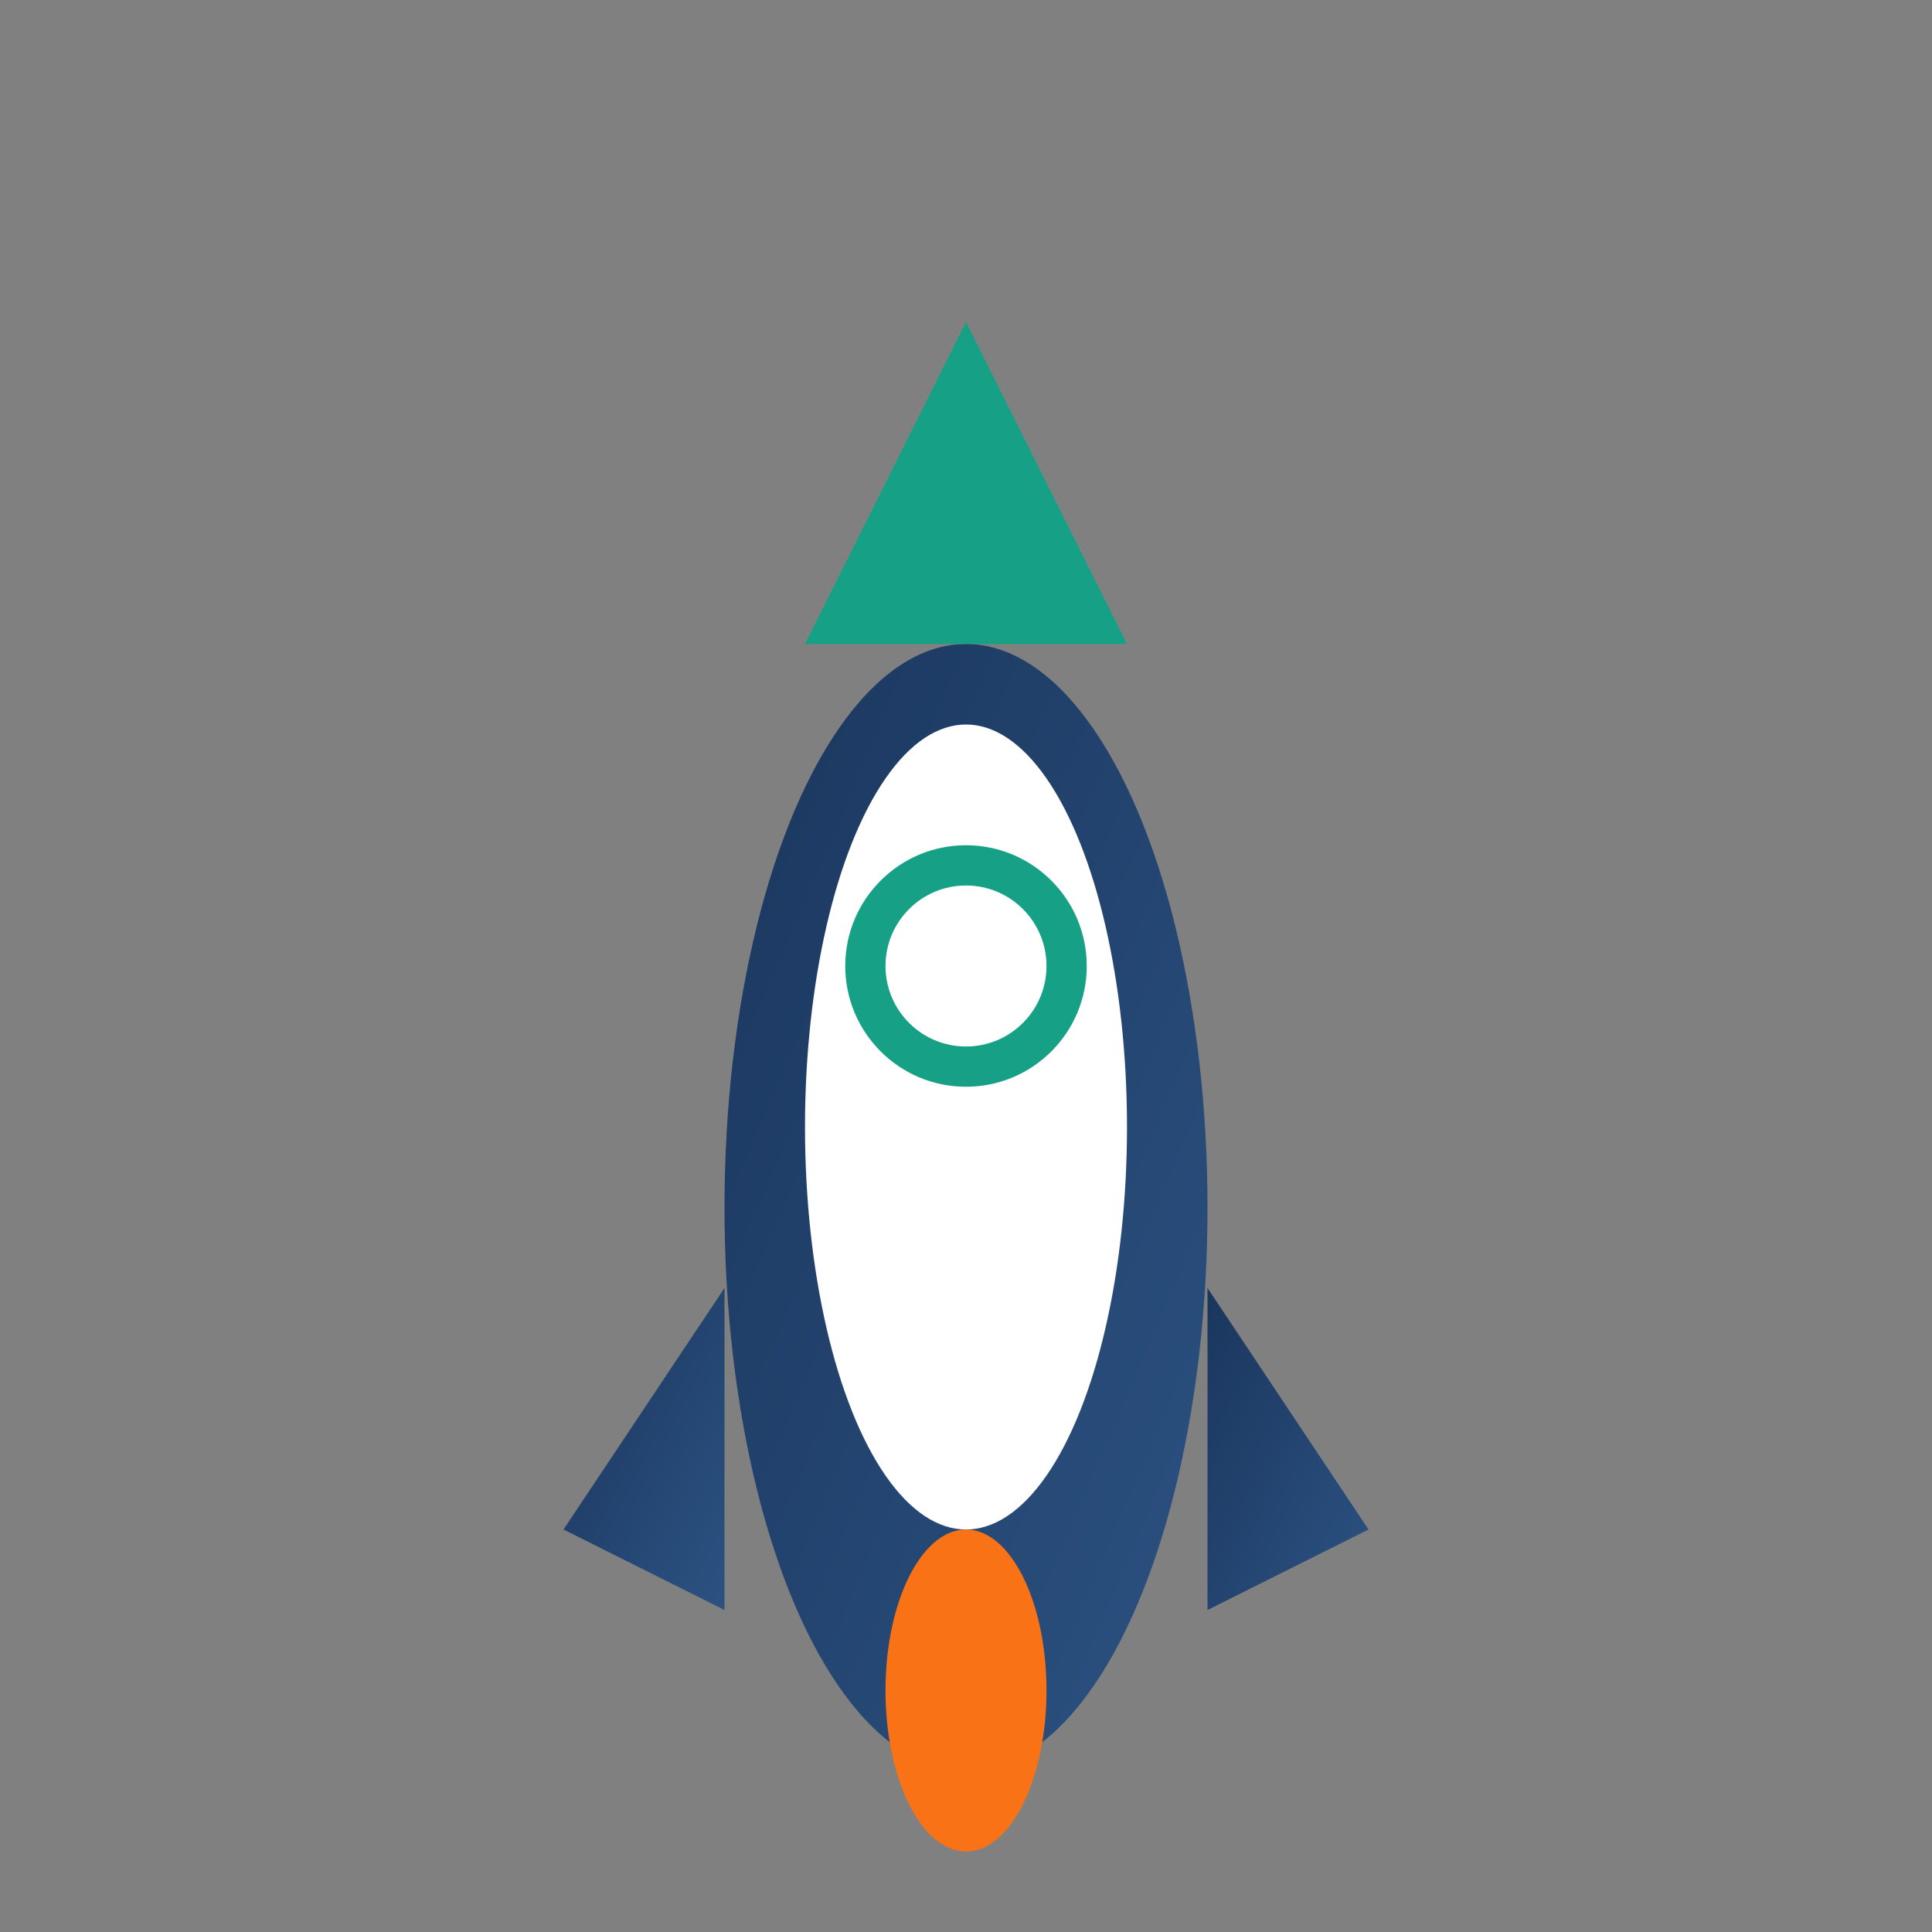
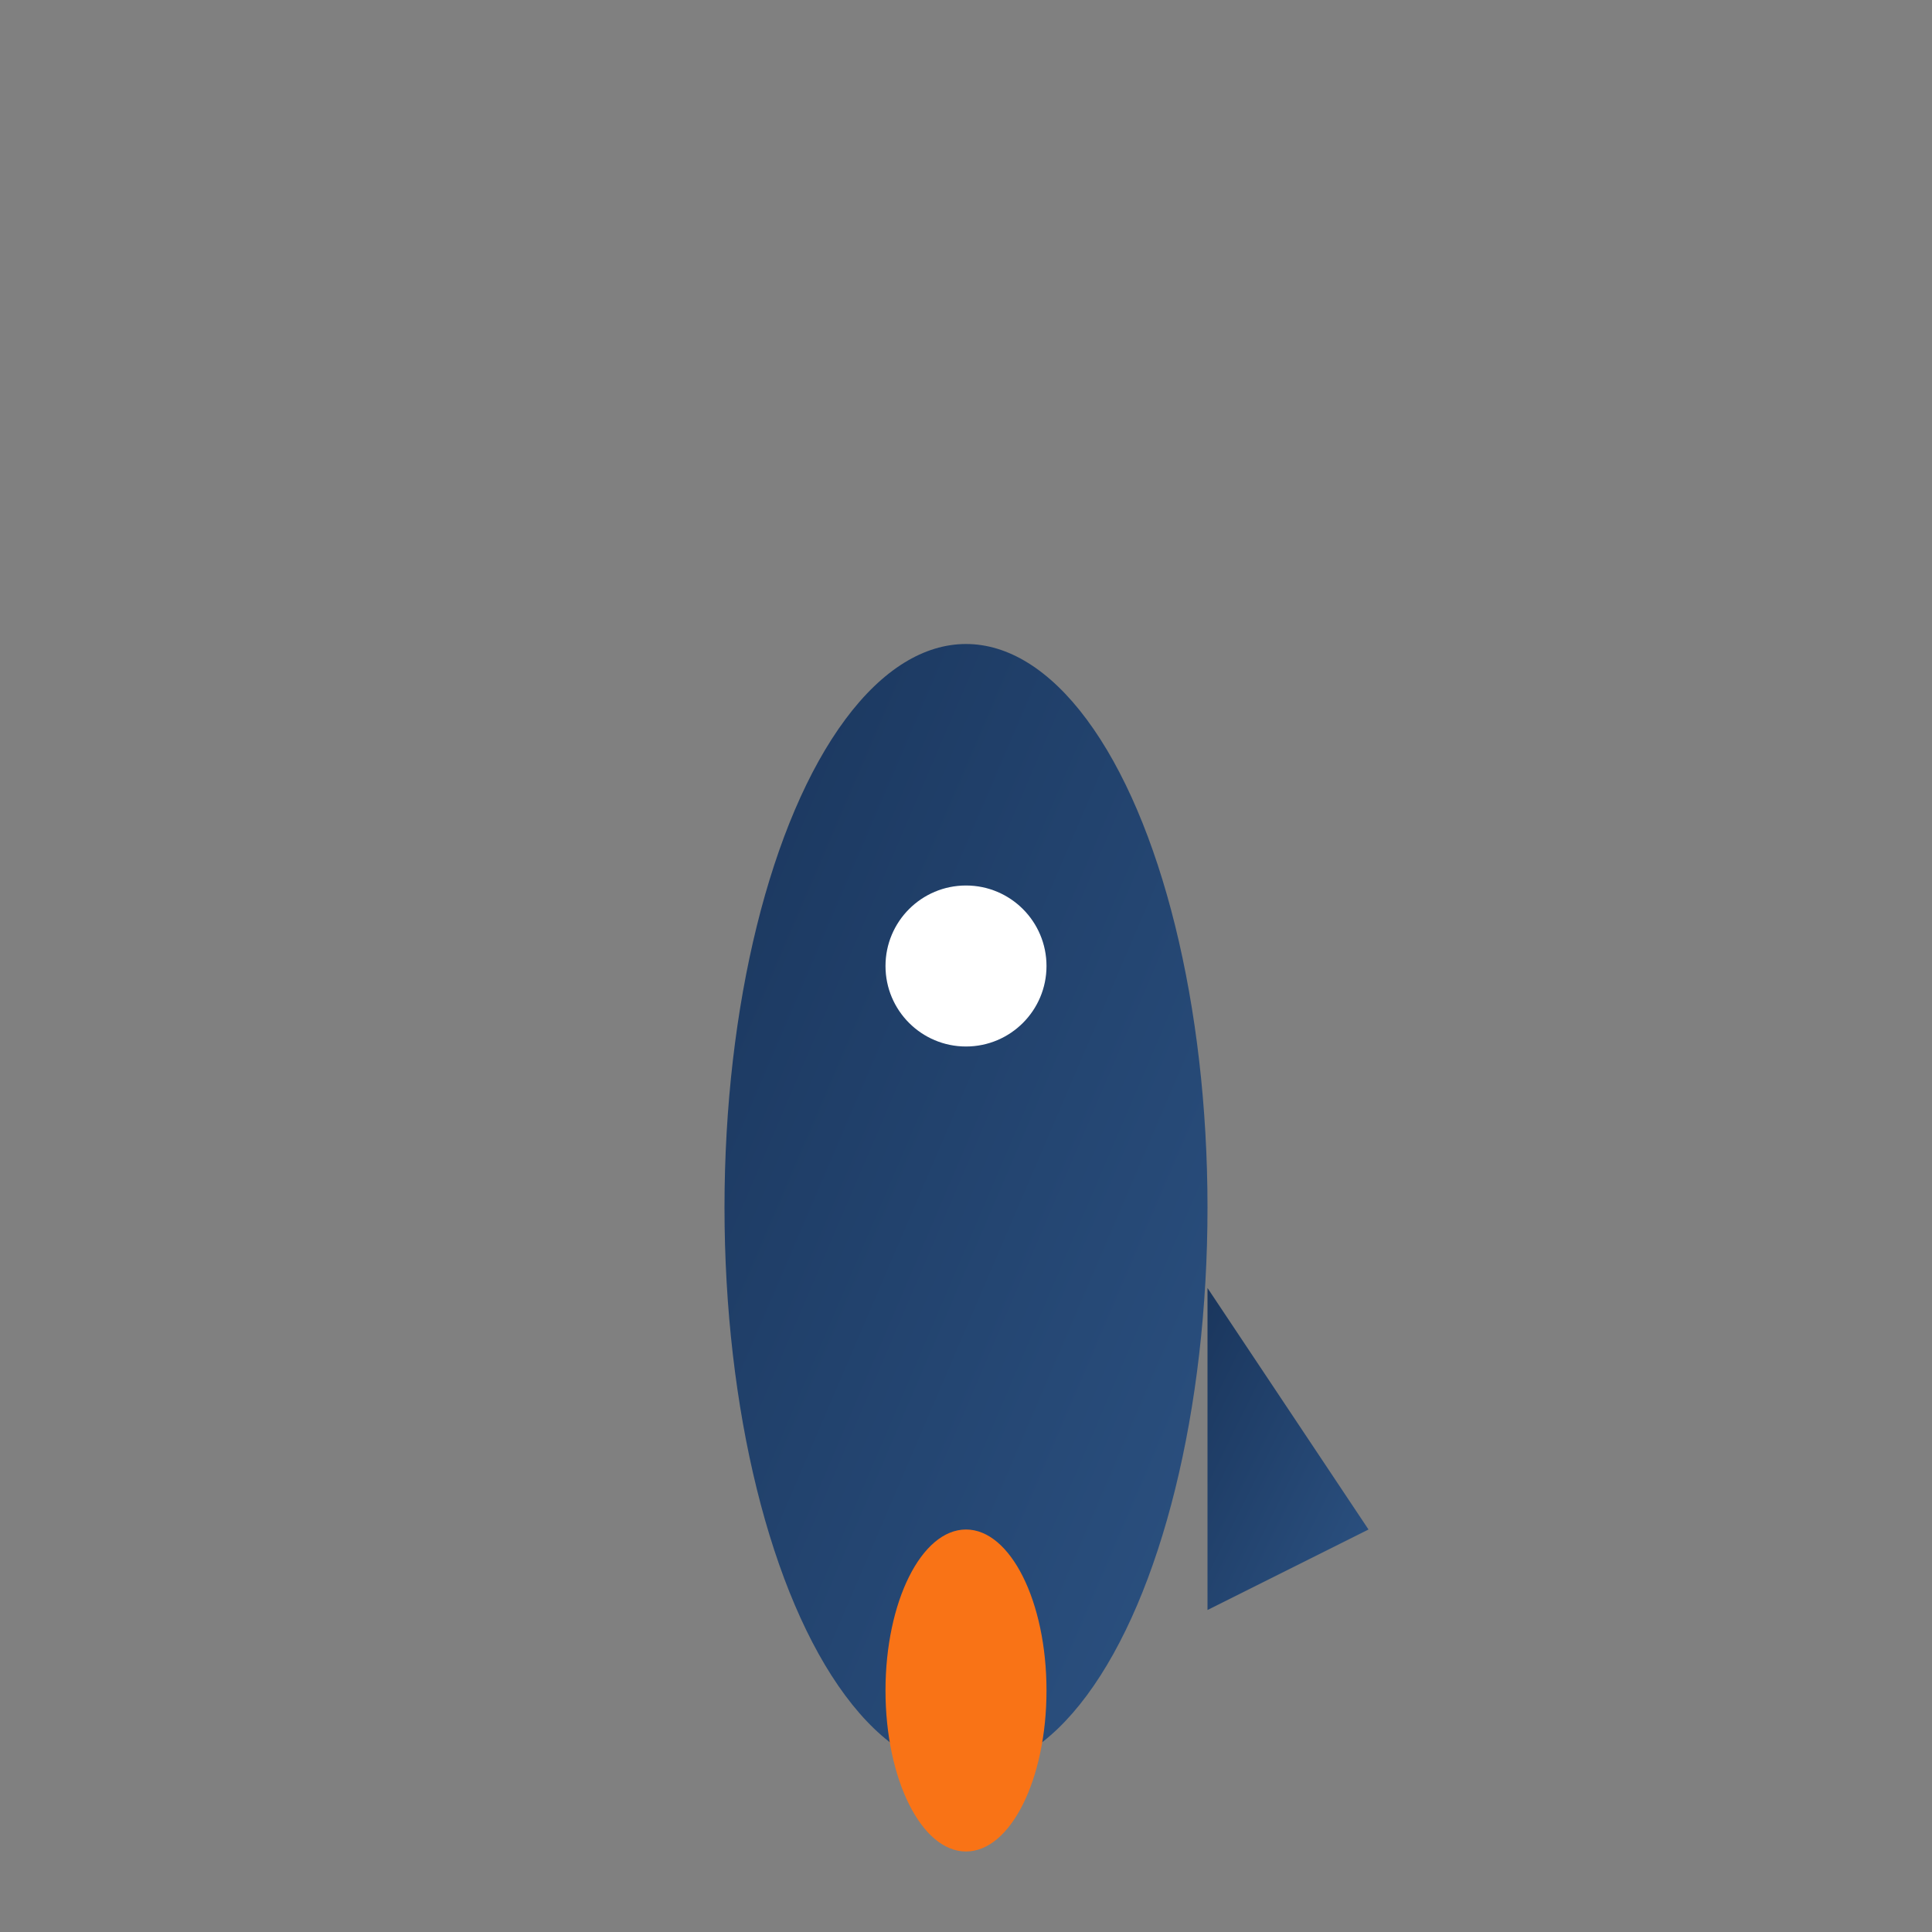
<svg xmlns="http://www.w3.org/2000/svg" viewBox="0 0 48 48" width="48" height="48">
  <rect x="0" y="0" width="48" height="48" fill="#808080" stroke="none" />
  <defs>
    <linearGradient id="futureGradient" x1="0%" y1="0%" x2="100%" y2="100%">
      <stop offset="0%" style="stop-color:#1a365d;stop-opacity:1" />
      <stop offset="100%" style="stop-color:#2c5282;stop-opacity:1" />
    </linearGradient>
  </defs>
  <ellipse cx="24" cy="30" rx="6" ry="14" fill="url(#futureGradient)" />
-   <ellipse cx="24" cy="28" rx="4" ry="10" fill="white" />
-   <path d="M24 8 L20 16 L28 16 Z" fill="#16a085" />
-   <path d="M18 32 L14 38 L18 40 Z" fill="url(#futureGradient)" />
  <path d="M30 32 L34 38 L30 40 Z" fill="url(#futureGradient)" />
-   <circle cx="24" cy="24" r="3" fill="#16a085" />
  <circle cx="24" cy="24" r="2" fill="white" />
  <ellipse cx="24" cy="42" rx="2" ry="4" fill="#f97316" />
</svg>